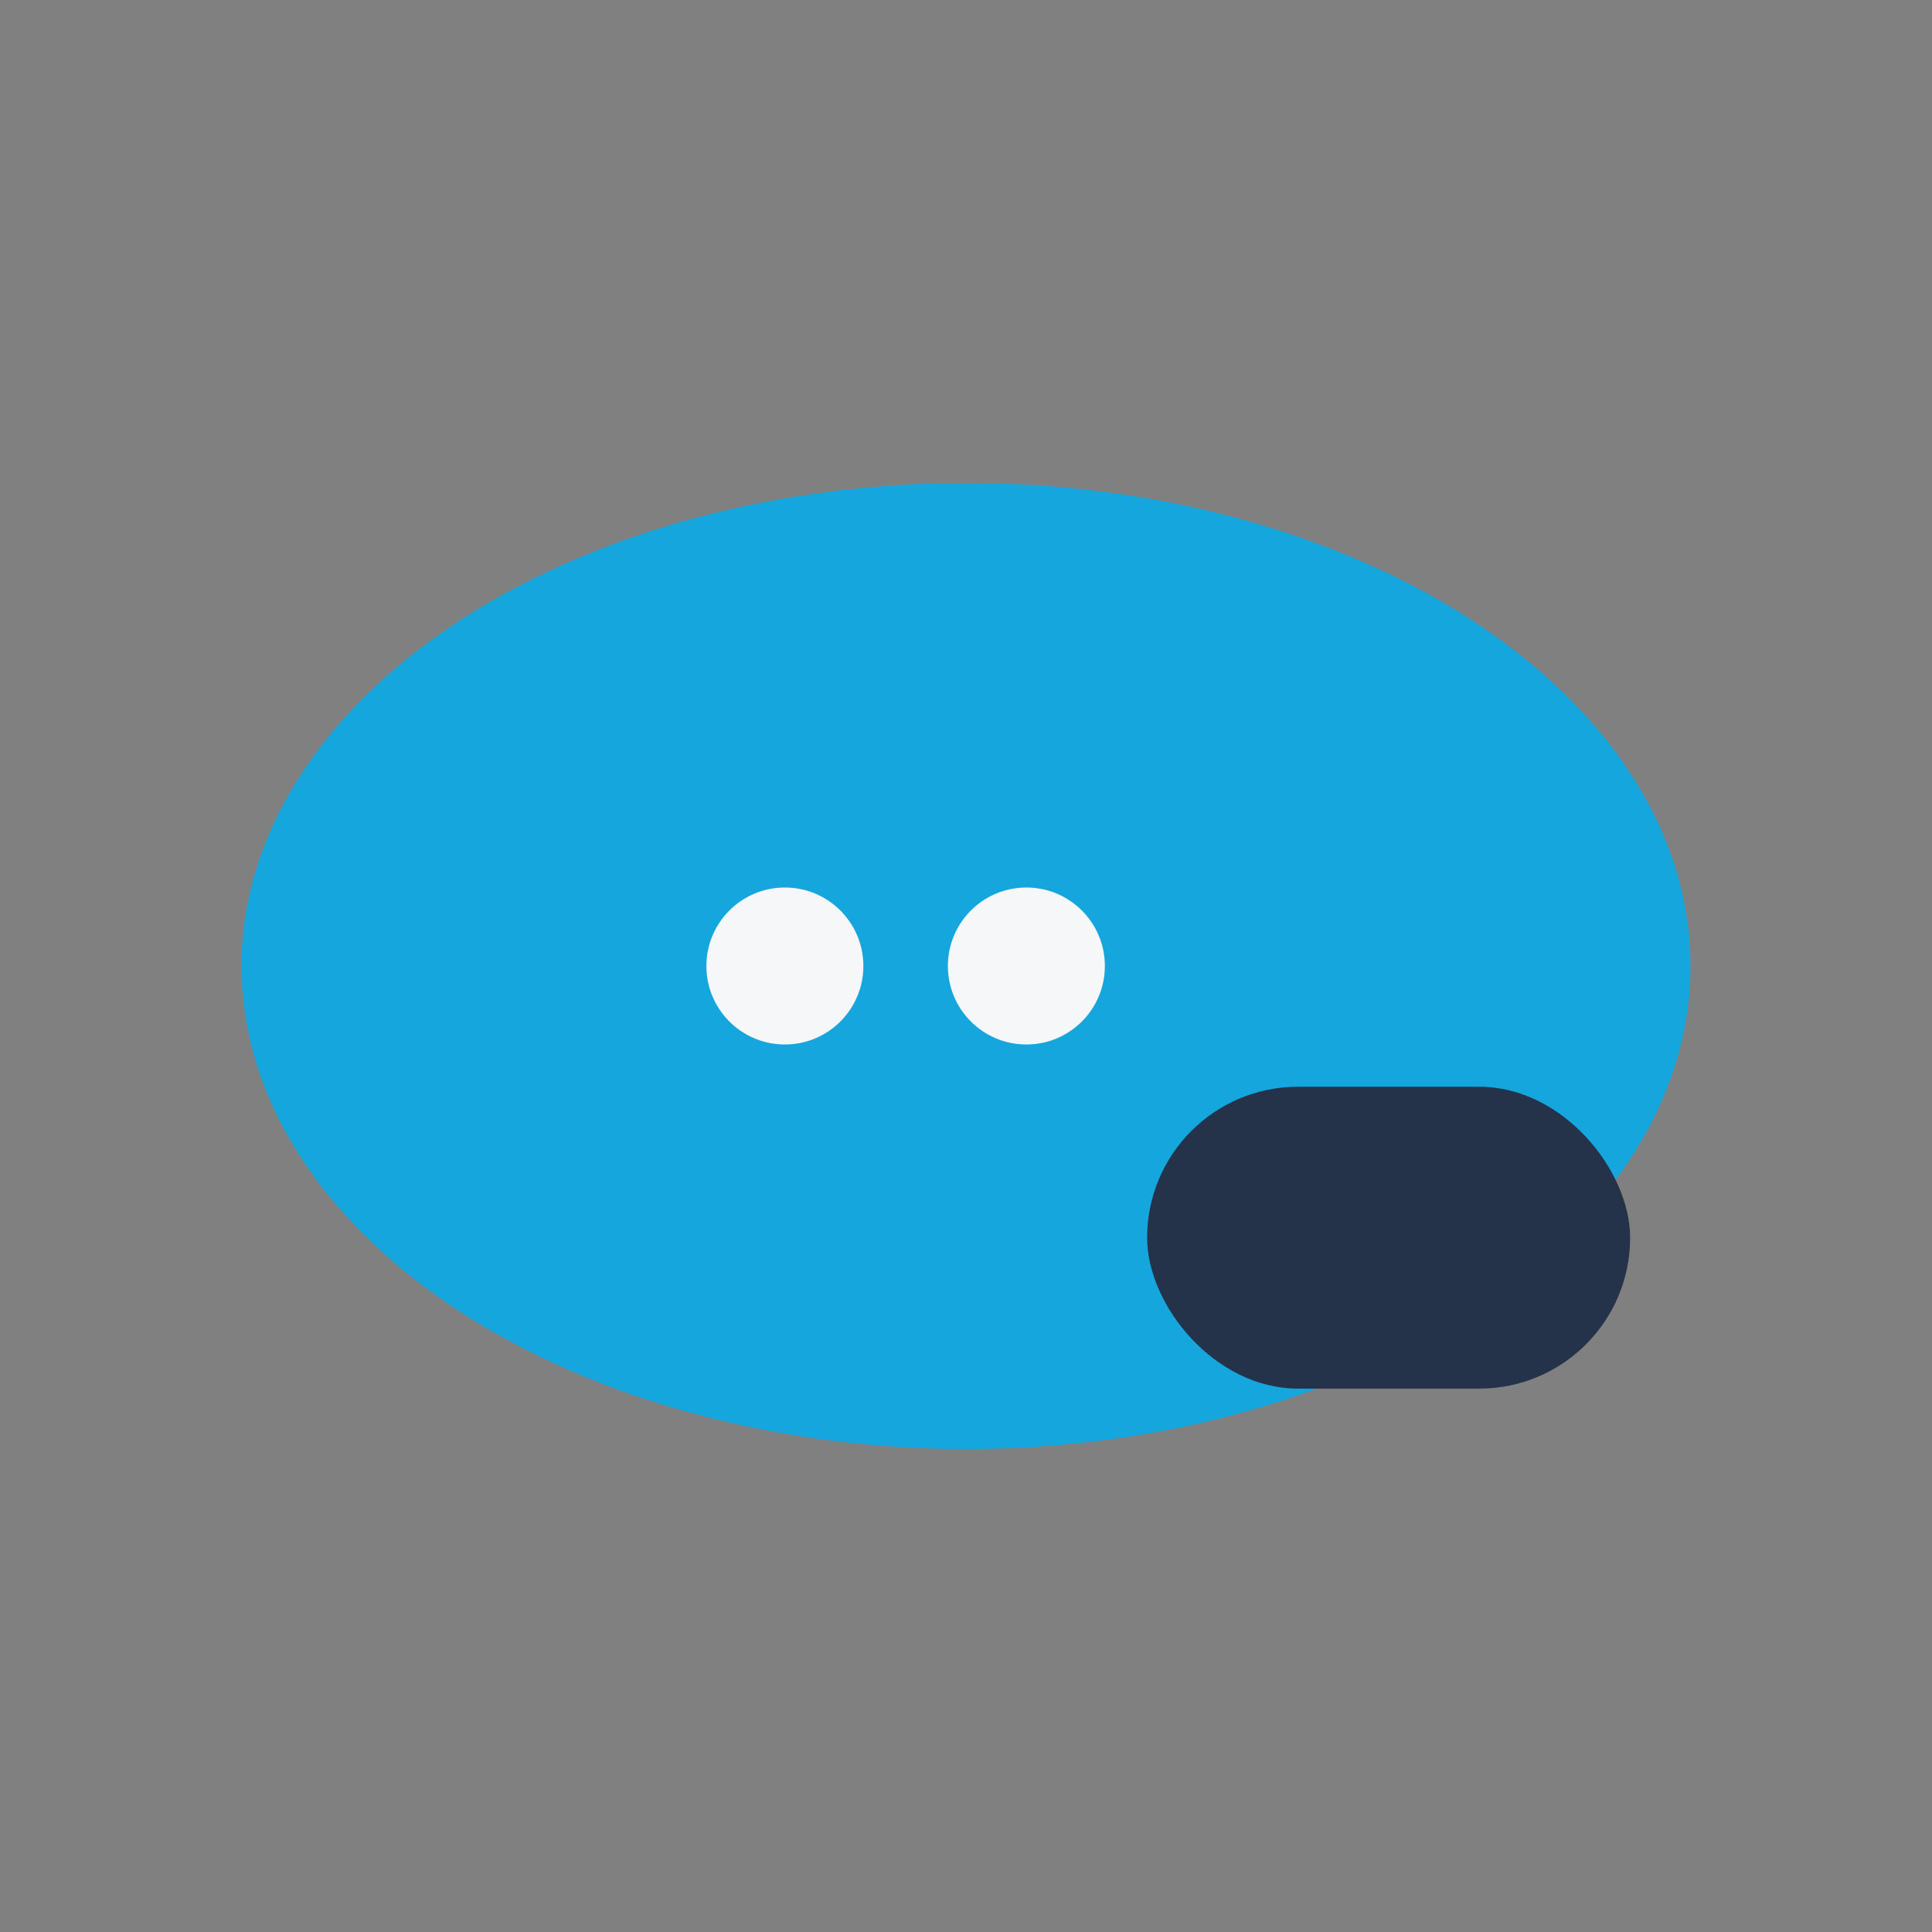
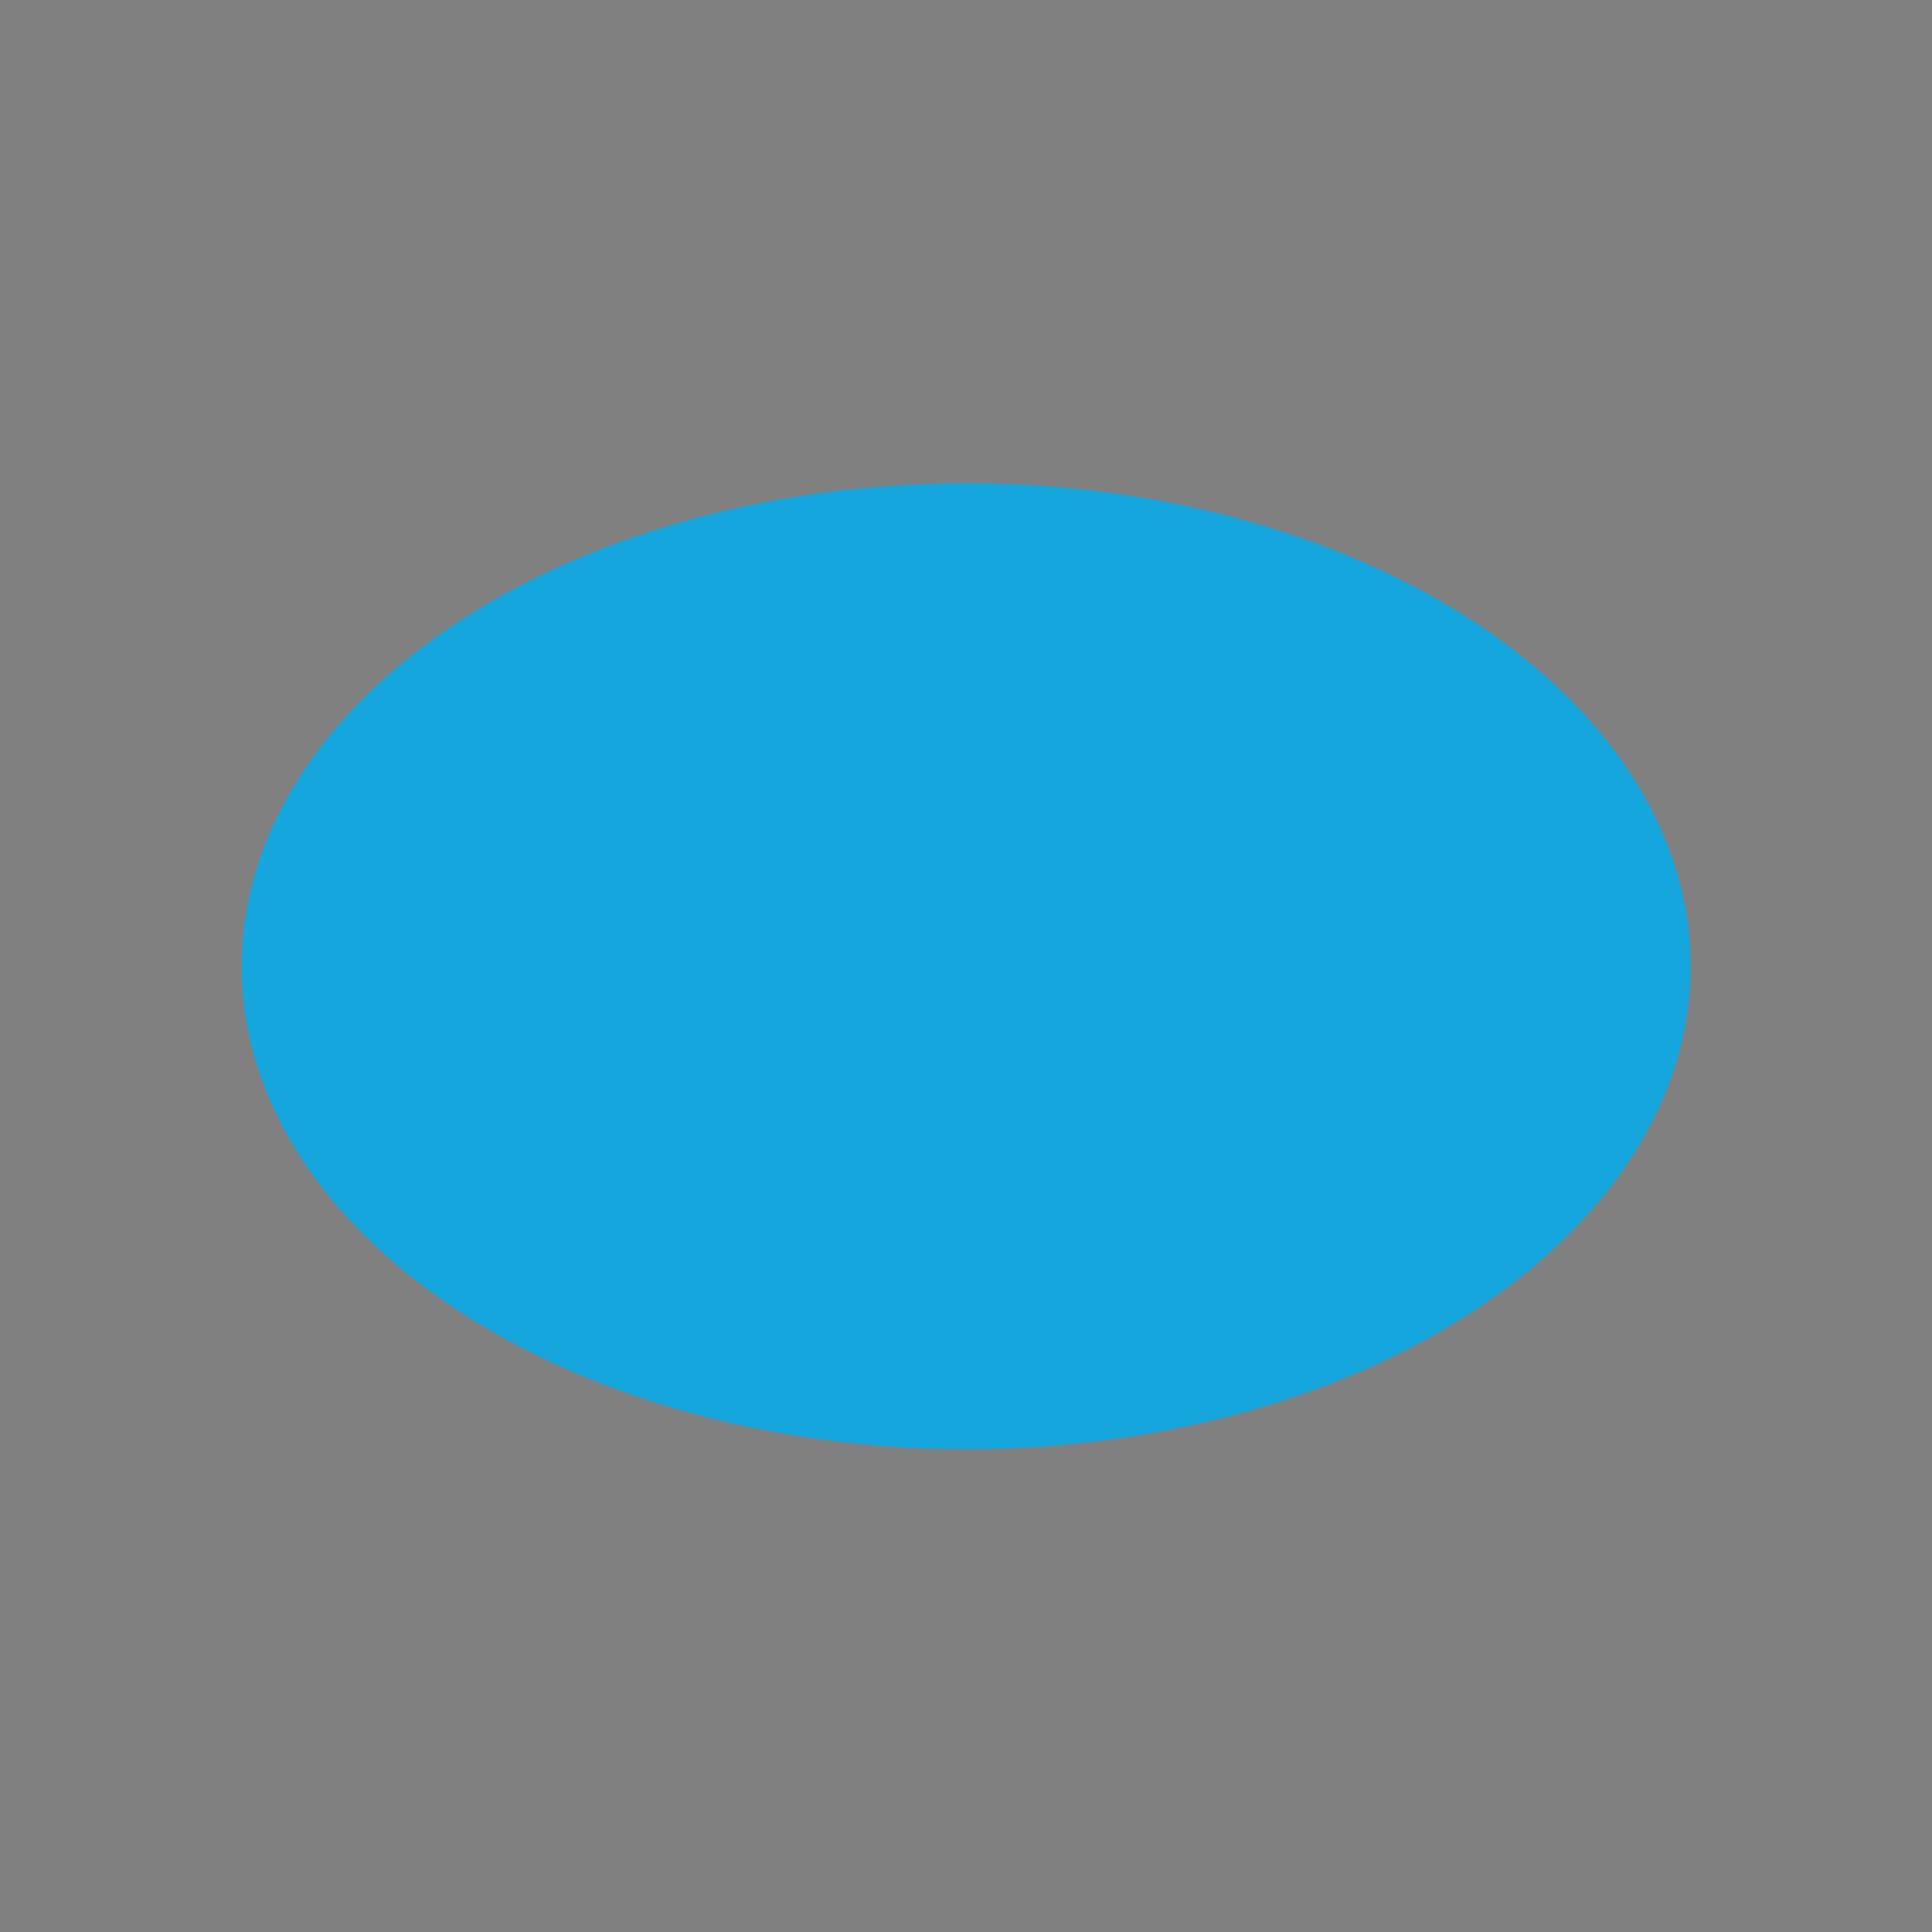
<svg xmlns="http://www.w3.org/2000/svg" width="32" height="32" viewBox="0 0 32 32">
  <rect x="0" y="0" width="32" height="32" fill="#808080" stroke="none" />
  <ellipse cx="16" cy="16" rx="12" ry="8" fill="#15A6DD" />
-   <rect x="19" y="18" width="8" height="5" rx="2.5" fill="#24324A" />
-   <circle cx="13" cy="16" r="1.3" fill="#F6F7F9" />
-   <circle cx="17" cy="16" r="1.3" fill="#F6F7F9" />
</svg>